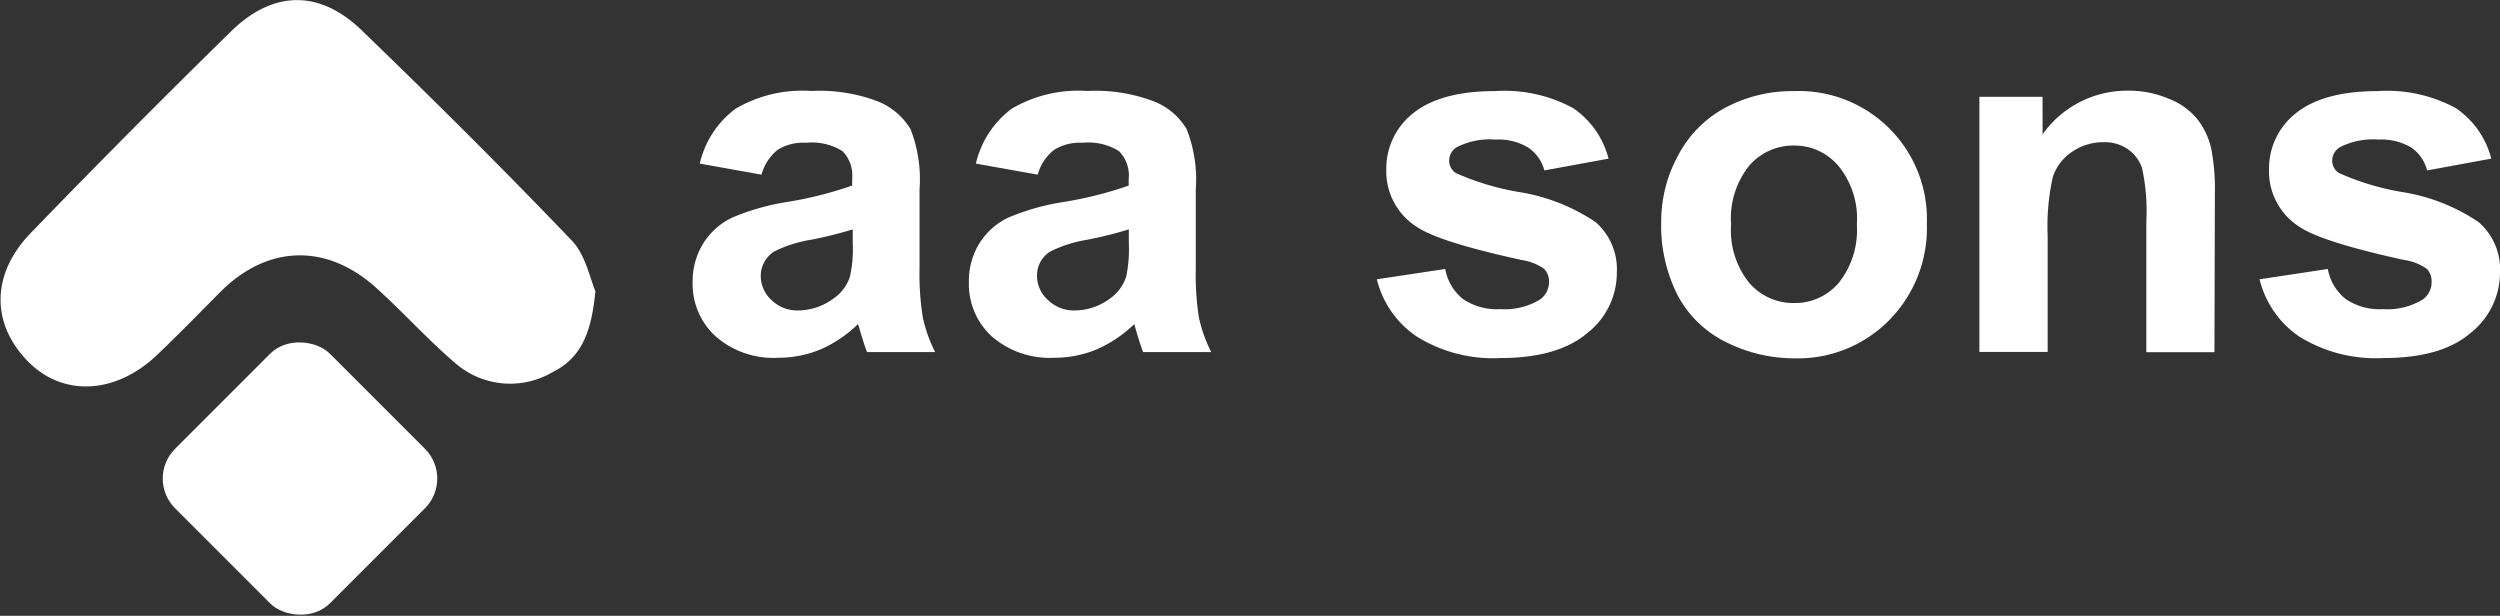
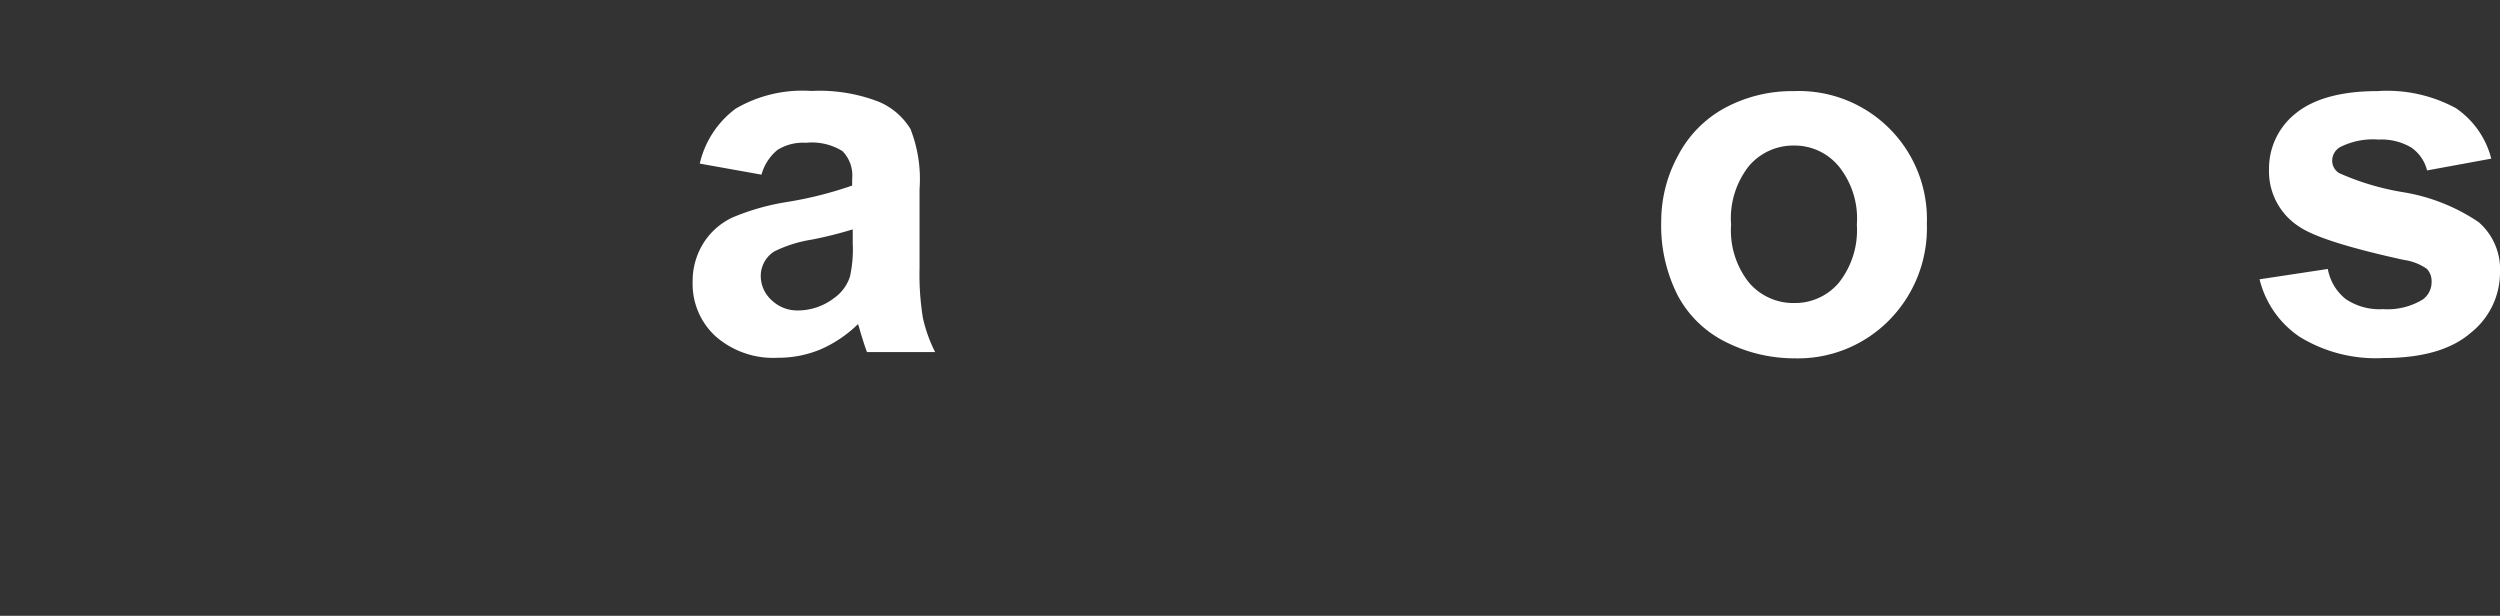
<svg xmlns="http://www.w3.org/2000/svg" viewBox="0 0 171.77 42.31">
  <rect x="0" y="0" width="171.77" height="42.31" fill="#333333" stroke="none" />
  <defs>
    <style>.cls-1{fill:#fff;}</style>
  </defs>
  <g id="Layer_2" data-name="Layer 2">
    <g id="Layer_1-2" data-name="Layer 1">
-       <path class="cls-1" d="M40.91,20c-.27,2.77-.92,4.59-3,5.6a5.74,5.74,0,0,1-6.64-.66c-1.93-1.65-3.63-3.56-5.52-5.25-3.4-3-7.44-2.84-10.64.4-1.43,1.44-2.85,2.9-4.32,4.3-2.86,2.72-6.48,2.88-8.87.44-2.54-2.59-2.54-6,.2-8.83Q8.89,9,15.9,2.13c2.9-2.82,6.1-2.84,9,0,4.87,4.7,9.68,9.48,14.36,14.37C40.22,17.47,40.53,19.12,40.91,20Z" />
      <path class="cls-1" d="M52.32,12l-4.24-.76a6.52,6.52,0,0,1,2.46-3.77,9.06,9.06,0,0,1,5.2-1.22A11.26,11.26,0,0,1,60.4,7a4.65,4.65,0,0,1,2.16,1.87A9.44,9.44,0,0,1,63.18,13l0,5.42a18.65,18.65,0,0,0,.23,3.42,10,10,0,0,0,.84,2.35H59.57c-.12-.31-.27-.77-.45-1.37-.08-.28-.13-.46-.17-.55A8.55,8.55,0,0,1,56.39,24a7.5,7.5,0,0,1-2.92.58,6,6,0,0,1-4.3-1.47,4.87,4.87,0,0,1-1.58-3.72,4.92,4.92,0,0,1,.72-2.65,4.73,4.73,0,0,1,2-1.79A16,16,0,0,1,54,13.89a26.26,26.26,0,0,0,4.55-1.14v-.46a2.37,2.37,0,0,0-.67-1.91,4,4,0,0,0-2.51-.57,3.31,3.31,0,0,0-1.95.49A3.33,3.33,0,0,0,52.32,12Zm6.27,3.76a27.51,27.51,0,0,1-2.85.71,8.92,8.92,0,0,0-2.55.81,2,2,0,0,0-.92,1.64A2.25,2.25,0,0,0,53,20.61a2.55,2.55,0,0,0,1.86.72,4.09,4.09,0,0,0,2.42-.83A2.89,2.89,0,0,0,58.4,19a8.58,8.58,0,0,0,.19-2.26Z" />
-       <path class="cls-1" d="M71.3,12l-4.25-.76a6.57,6.57,0,0,1,2.46-3.77,9.06,9.06,0,0,1,5.2-1.22A11.26,11.26,0,0,1,79.37,7a4.55,4.55,0,0,1,2.16,1.87A9.41,9.41,0,0,1,82.16,13l0,5.42a18.86,18.86,0,0,0,.22,3.42,10,10,0,0,0,.84,2.35H78.54c-.12-.31-.27-.77-.45-1.37-.08-.28-.13-.46-.16-.55A8.6,8.6,0,0,1,75.36,24a7.48,7.48,0,0,1-2.91.58,6.06,6.06,0,0,1-4.31-1.47,4.87,4.87,0,0,1-1.57-3.72,4.91,4.91,0,0,1,.71-2.65,4.73,4.73,0,0,1,2-1.79A16,16,0,0,1,73,13.89a26,26,0,0,0,4.55-1.14v-.46a2.37,2.37,0,0,0-.67-1.91,4,4,0,0,0-2.51-.57,3.33,3.33,0,0,0-1.95.49A3.27,3.27,0,0,0,71.3,12Zm6.26,3.76a27.51,27.51,0,0,1-2.85.71,8.92,8.92,0,0,0-2.55.81,1.94,1.94,0,0,0-.91,1.64A2.24,2.24,0,0,0,72,20.61a2.56,2.56,0,0,0,1.87.72,4.09,4.09,0,0,0,2.41-.83A2.91,2.91,0,0,0,77.38,19a9.2,9.2,0,0,0,.18-2.26Z" />
-       <path class="cls-1" d="M94.6,19.19l4.7-.71a3.4,3.4,0,0,0,1.21,2.06,4.13,4.13,0,0,0,2.57.7,4.66,4.66,0,0,0,2.73-.66,1.48,1.48,0,0,0,.62-1.24,1.22,1.22,0,0,0-.34-.87,3.61,3.61,0,0,0-1.56-.61q-5.67-1.24-7.18-2.27a4.51,4.51,0,0,1-2.1-3.95,4.83,4.83,0,0,1,1.81-3.83c1.21-1,3.09-1.55,5.63-1.55a9.91,9.91,0,0,1,5.4,1.17,6,6,0,0,1,2.43,3.47l-4.41.81A2.71,2.71,0,0,0,105,10.14a3.93,3.93,0,0,0-2.25-.55,5,5,0,0,0-2.65.52,1.07,1.07,0,0,0-.53.94,1,1,0,0,0,.46.84,17.85,17.85,0,0,0,4.38,1.31,13.15,13.15,0,0,1,5.22,2.06,4.3,4.3,0,0,1,1.46,3.45,5.26,5.26,0,0,1-2,4.15c-1.35,1.16-3.36,1.74-6,1.74a9.91,9.91,0,0,1-5.72-1.46A6.65,6.65,0,0,1,94.6,19.19Z" />
      <path class="cls-1" d="M114.14,15.18a9.4,9.4,0,0,1,1.15-4.48,7.84,7.84,0,0,1,3.25-3.3,9.77,9.77,0,0,1,4.71-1.14,8.8,8.8,0,0,1,9.14,9.12A9,9,0,0,1,129.8,22a8.8,8.8,0,0,1-6.52,2.62,10.44,10.44,0,0,1-4.64-1.09,7.52,7.52,0,0,1-3.35-3.2A10.57,10.57,0,0,1,114.14,15.18Zm4.8.25a5.76,5.76,0,0,0,1.24,4,4,4,0,0,0,3.09,1.39,3.94,3.94,0,0,0,3.07-1.39,5.82,5.82,0,0,0,1.24-4,5.71,5.71,0,0,0-1.24-4A3.94,3.94,0,0,0,123.27,10a4,4,0,0,0-3.09,1.39A5.79,5.79,0,0,0,118.94,15.43Z" />
-       <path class="cls-1" d="M152.15,24.2h-4.68v-9a13.66,13.66,0,0,0-.3-3.67,2.59,2.59,0,0,0-1-1.3,2.78,2.78,0,0,0-1.62-.46,3.76,3.76,0,0,0-2.18.66,3.3,3.3,0,0,0-1.33,1.75,15.51,15.51,0,0,0-.35,4v8H136V6.65h4.34V9.23a7.12,7.12,0,0,1,5.83-3,7,7,0,0,1,2.83.55A4.68,4.68,0,0,1,151,8.22a5.16,5.16,0,0,1,.92,1.95,14.52,14.52,0,0,1,.26,3.12Z" />
      <path class="cls-1" d="M155.25,19.19l4.69-.71a3.41,3.41,0,0,0,1.22,2.06,4.13,4.13,0,0,0,2.57.7,4.66,4.66,0,0,0,2.73-.66,1.47,1.47,0,0,0,.61-1.24,1.21,1.21,0,0,0-.33-.87,3.61,3.61,0,0,0-1.57-.61q-5.65-1.24-7.17-2.27a4.51,4.51,0,0,1-2.1-3.95,4.83,4.83,0,0,1,1.81-3.83c1.21-1,3.09-1.55,5.63-1.55a9.93,9.93,0,0,1,5.4,1.17,6,6,0,0,1,2.43,3.47l-4.41.81a2.71,2.71,0,0,0-1.08-1.57,4,4,0,0,0-2.25-.55,5,5,0,0,0-2.65.52,1.08,1.08,0,0,0-.54.94,1,1,0,0,0,.47.84,17.87,17.87,0,0,0,4.37,1.31,13,13,0,0,1,5.22,2.06,4.28,4.28,0,0,1,1.47,3.45,5.29,5.29,0,0,1-2,4.15q-2,1.74-6,1.74A10,10,0,0,1,158,23.14,6.68,6.68,0,0,1,155.25,19.19Z" />
-       <rect class="cls-1" x="13.1" y="25.36" width="15.03" height="15.03" rx="2.89" transform="translate(-17.21 24.21) rotate(-45)" />
    </g>
  </g>
</svg>